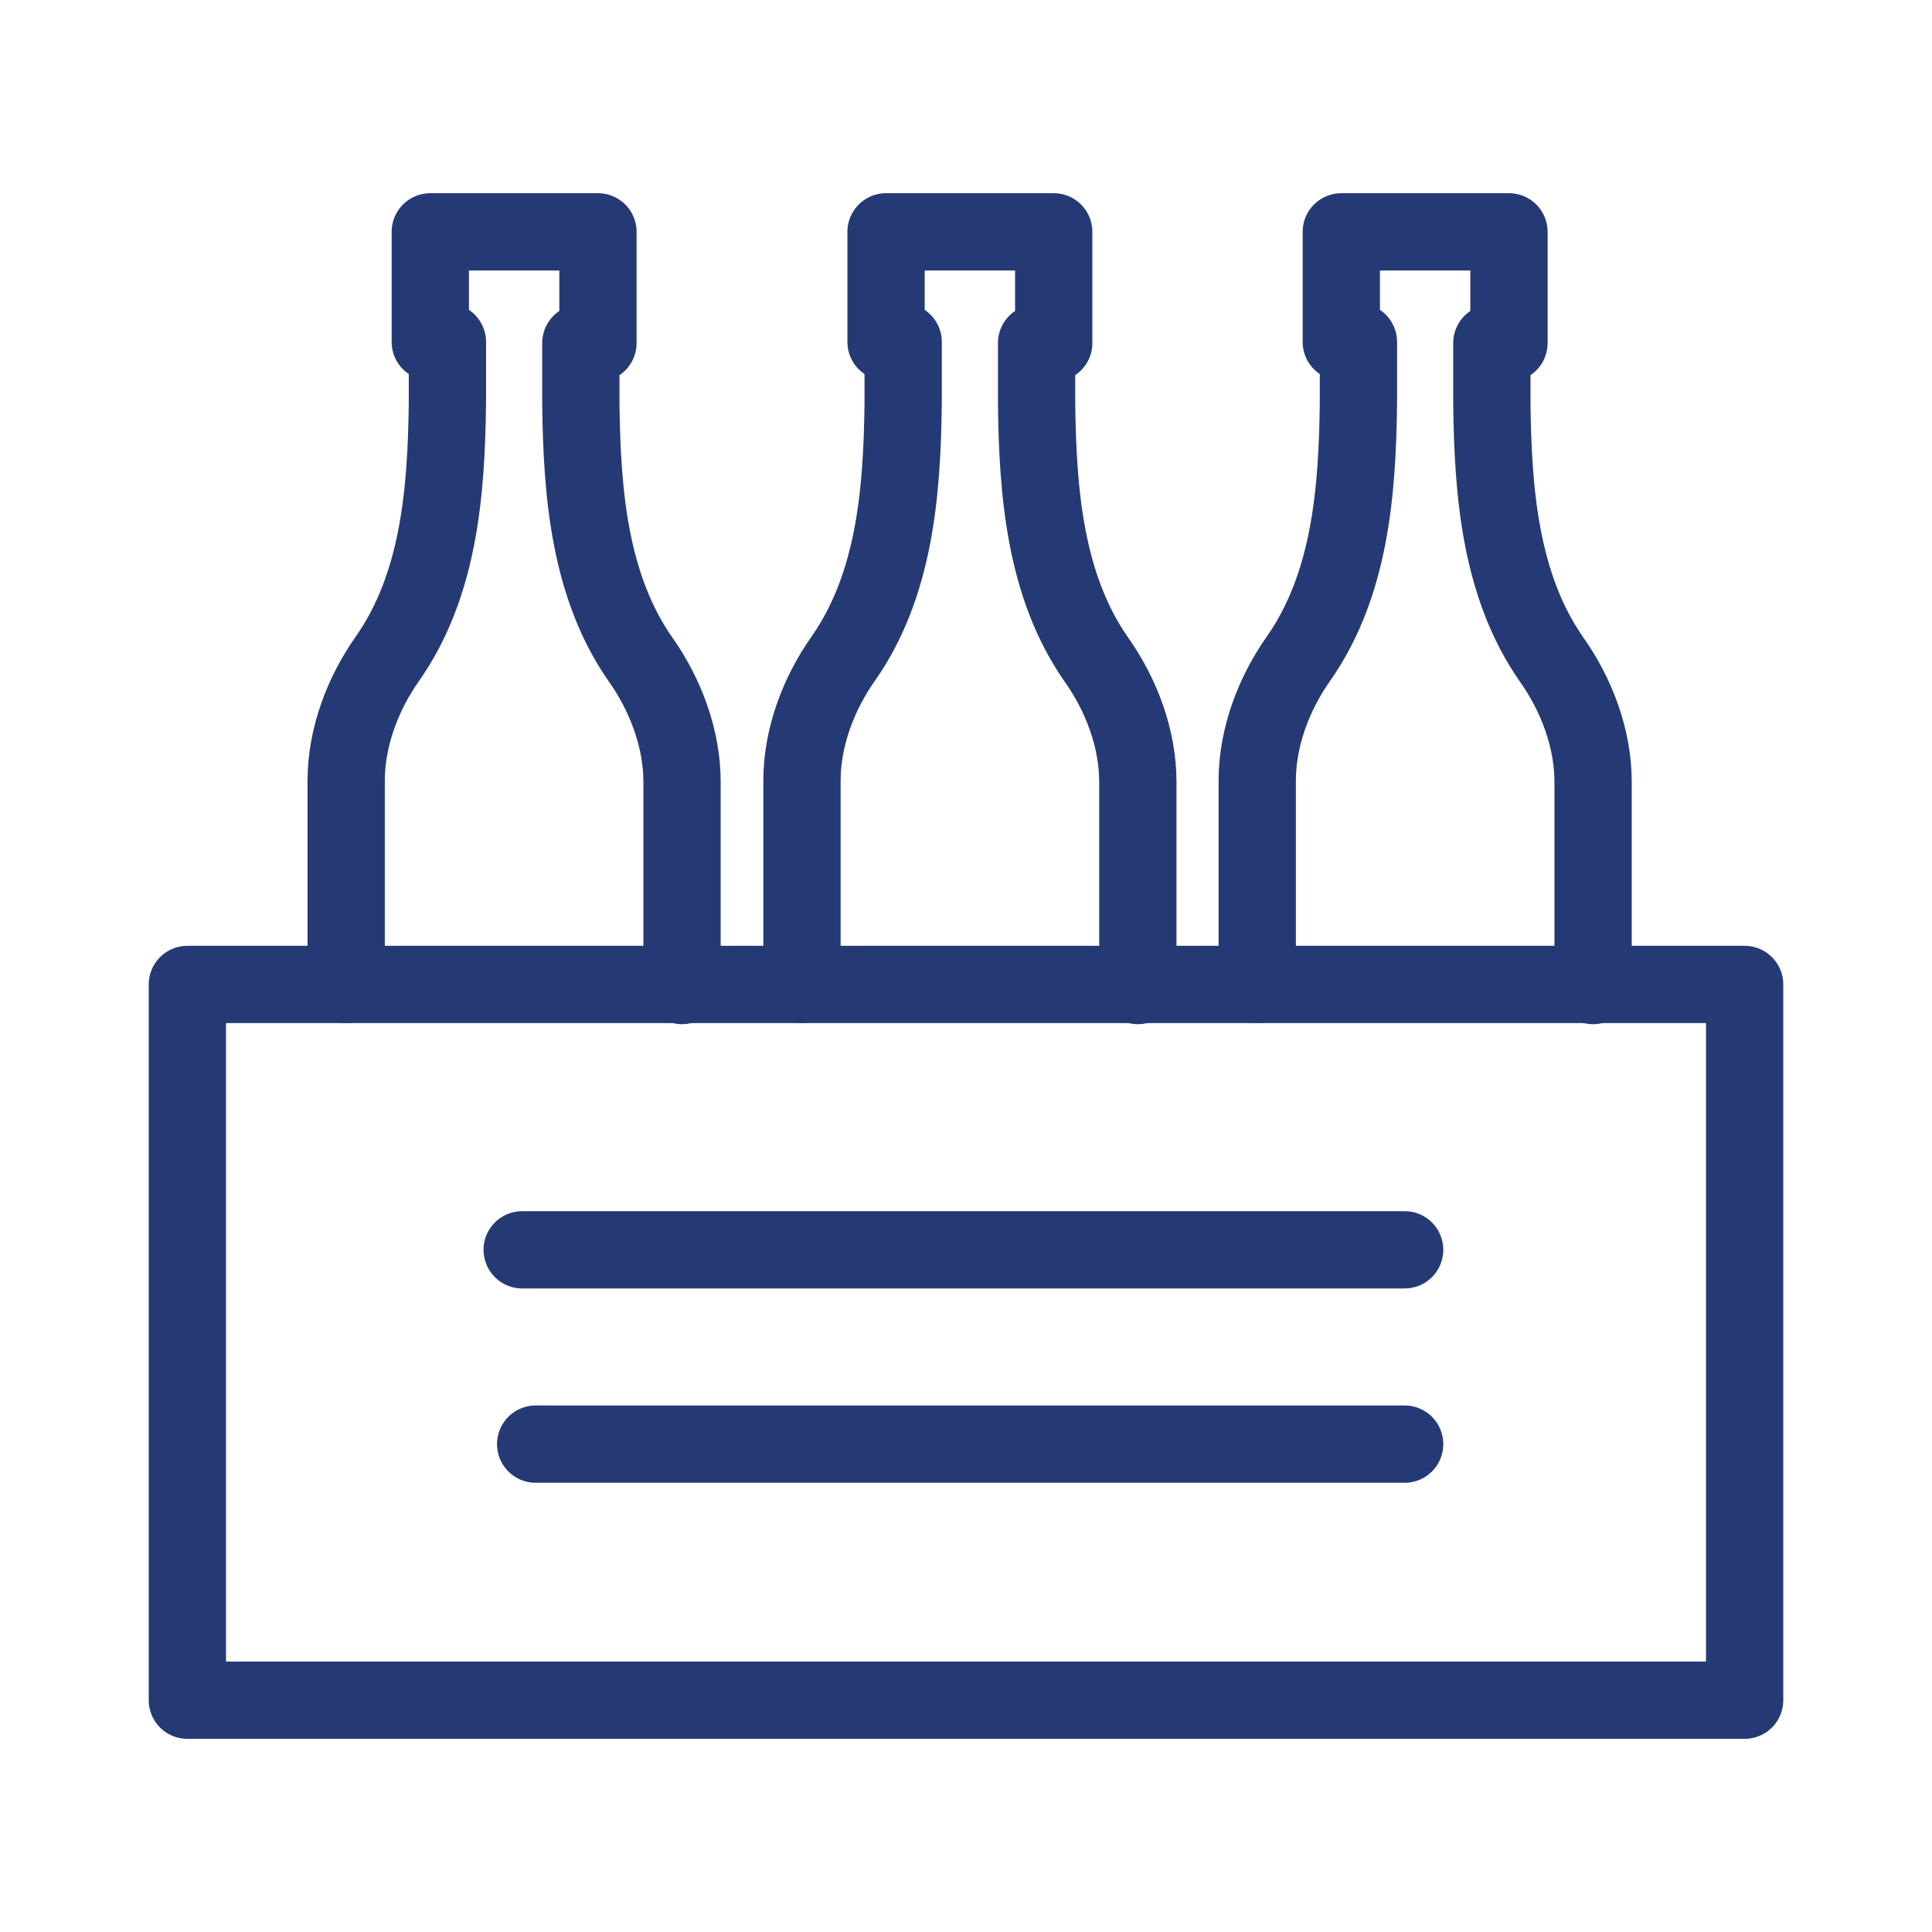
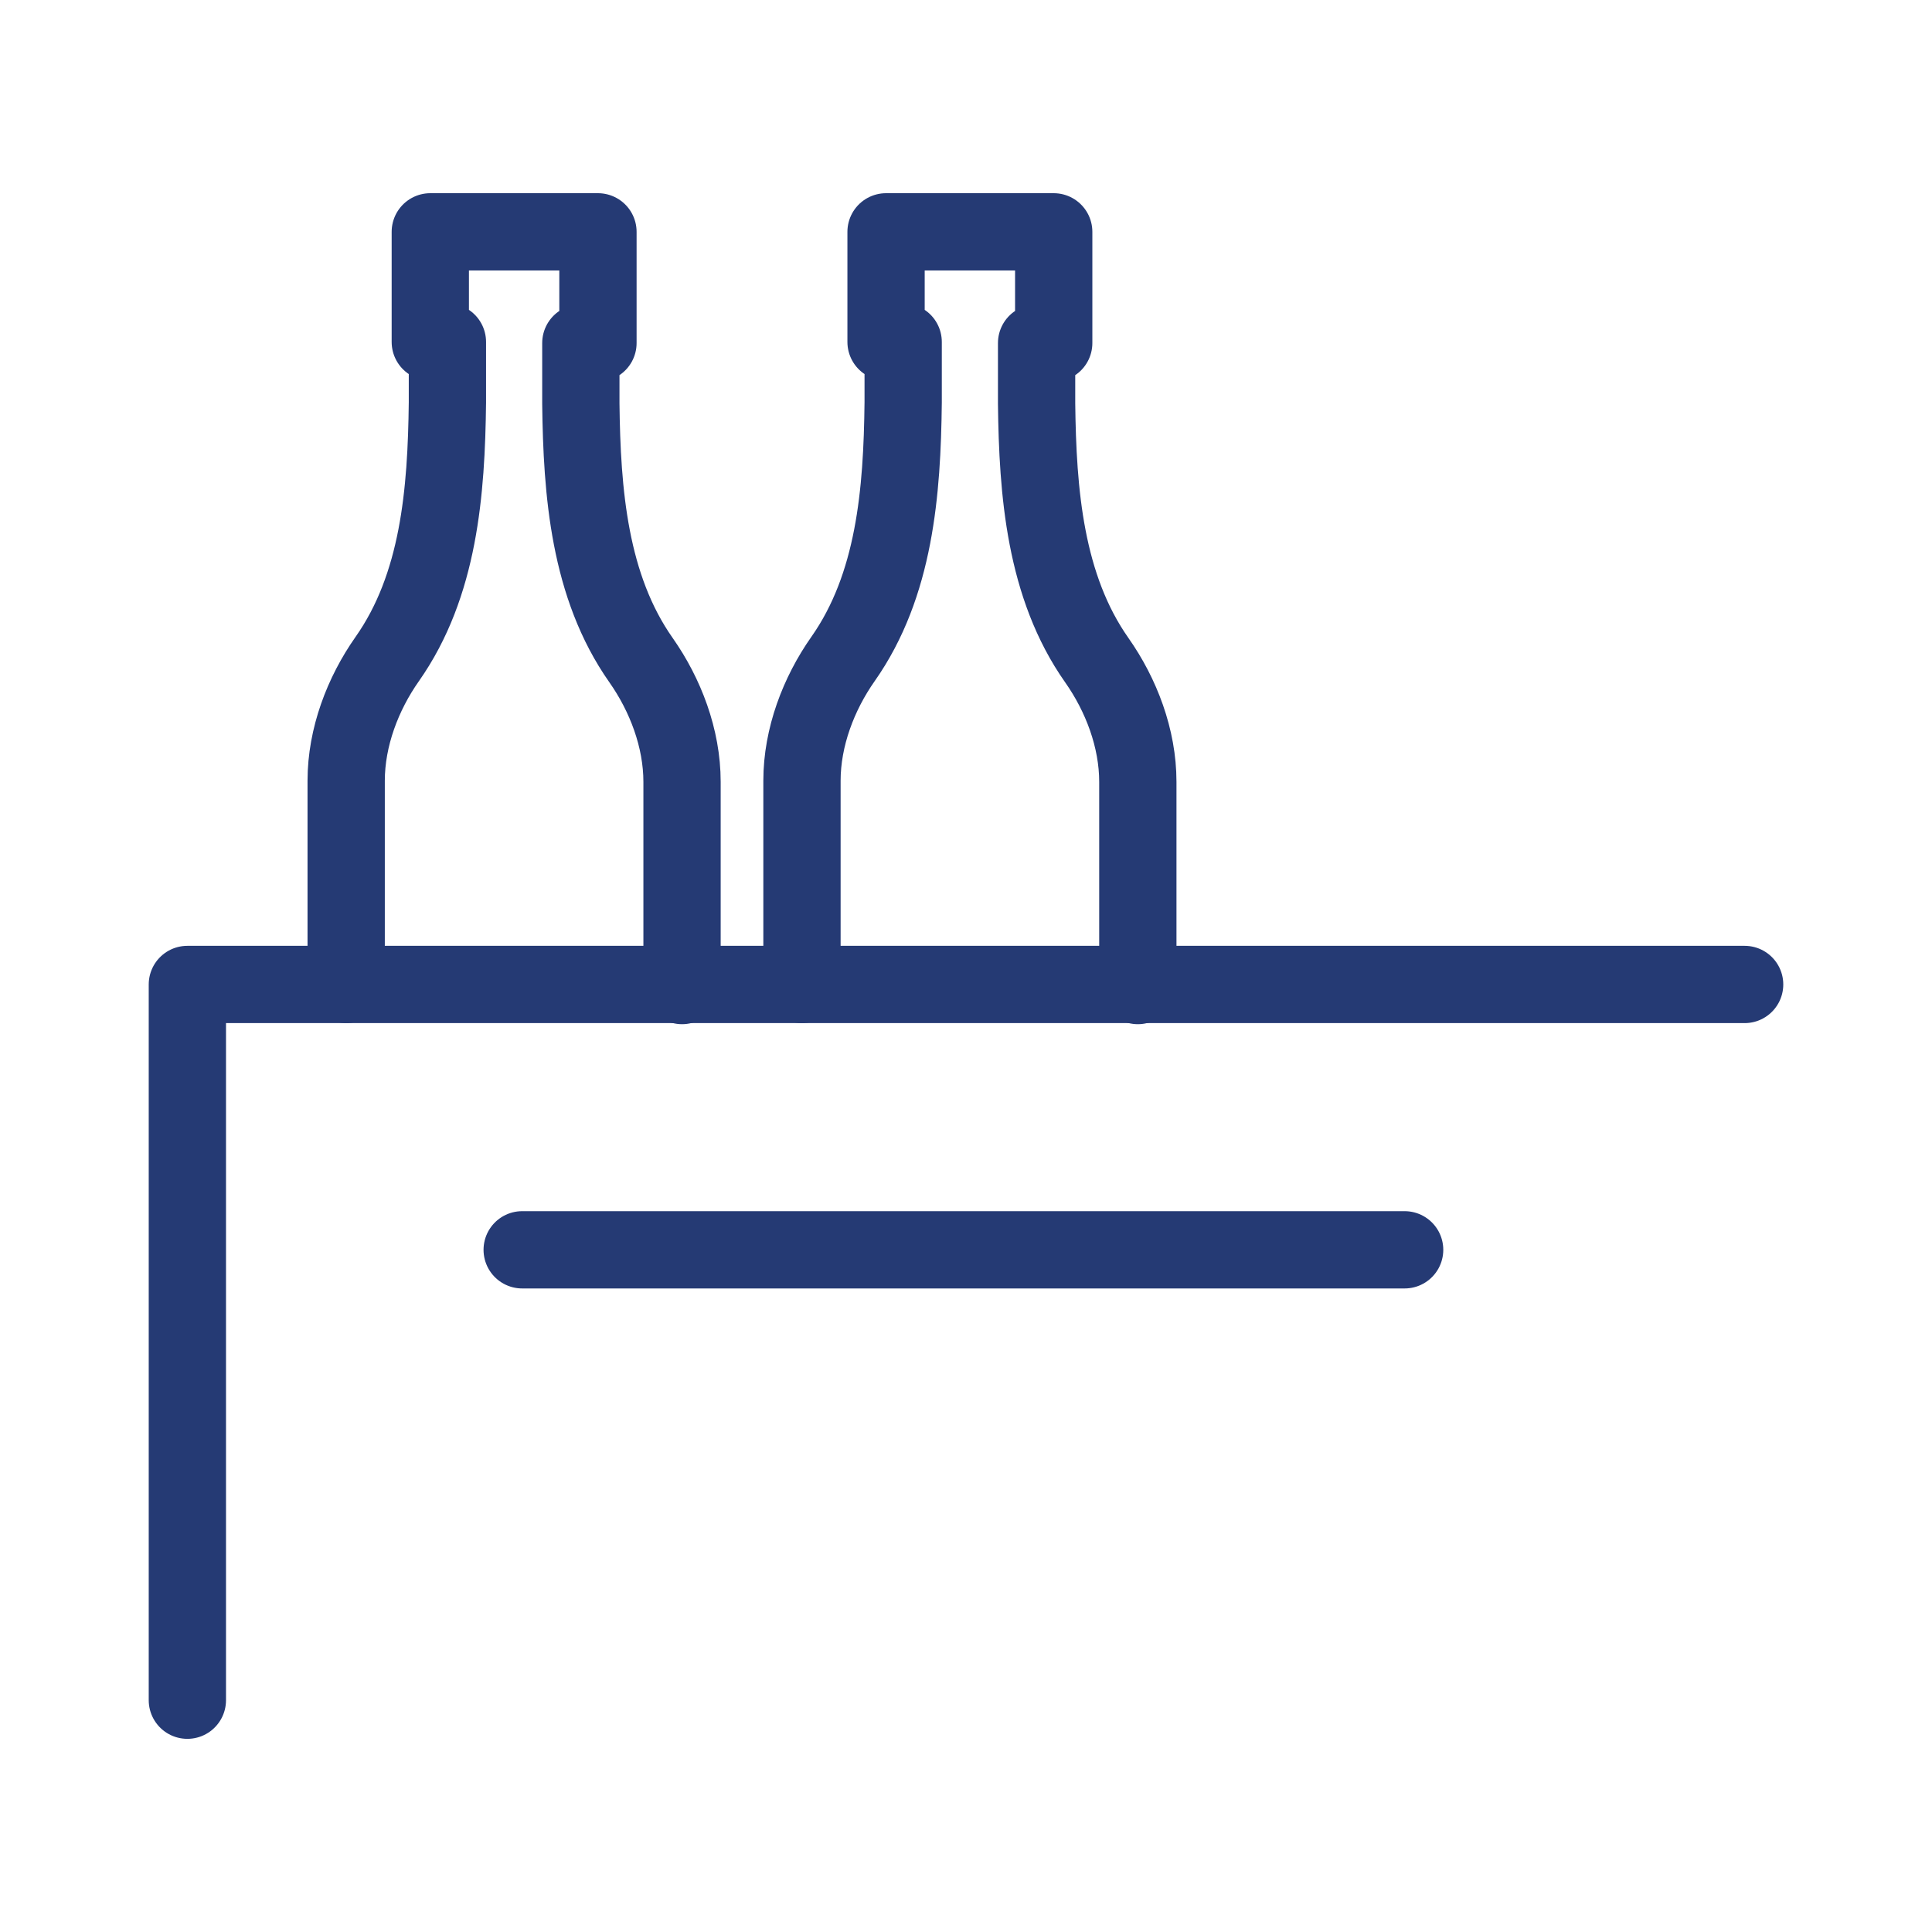
<svg xmlns="http://www.w3.org/2000/svg" width="50" height="50" viewBox="0 0 50 50" fill="none">
  <path d="M8.959 25.477V20.205C8.959 19.08 9.389 17.954 10.021 17.056C11.364 15.147 11.552 12.725 11.579 10.417C11.579 10.274 11.579 8.85 11.579 8.85H11.136V6H15.475V8.878H15.032C15.032 8.878 15.032 10.303 15.032 10.445C15.059 12.739 15.247 15.176 16.59 17.085C17.221 17.983 17.651 19.108 17.651 20.234V25.506" stroke="#253A74" stroke-width="2" stroke-linecap="round" stroke-linejoin="round" />
  <path d="M20.755 25.477V20.205C20.755 19.08 21.185 17.954 21.816 17.056C23.159 15.147 23.348 12.725 23.374 10.417C23.374 10.274 23.374 8.85 23.374 8.85H22.931V6H27.27V8.878H26.827C26.827 8.878 26.827 10.303 26.827 10.445C26.854 12.739 27.042 15.176 28.385 17.085C29.017 17.983 29.447 19.108 29.447 20.234V25.506" stroke="#253A74" stroke-width="2" stroke-linecap="round" stroke-linejoin="round" />
-   <path d="M32.537 25.477V20.205C32.537 19.08 32.967 17.954 33.598 17.056C34.941 15.147 35.13 12.725 35.156 10.417C35.156 10.274 35.156 8.85 35.156 8.85H34.713V6H39.052V8.878H38.609C38.609 8.878 38.609 10.303 38.609 10.445C38.636 12.739 38.824 15.176 40.167 17.085C40.799 17.983 41.229 19.108 41.229 20.234V25.506" stroke="#253A74" stroke-width="2" stroke-linecap="round" stroke-linejoin="round" />
-   <path d="M45.151 25.478H4.849V44.001H45.151V25.478Z" stroke="#253A74" stroke-width="2" stroke-linecap="round" stroke-linejoin="round" />
-   <path d="M13.863 37.374H36.352" stroke="#253A74" stroke-width="2" stroke-linecap="round" stroke-linejoin="round" />
+   <path d="M45.151 25.478H4.849V44.001V25.478Z" stroke="#253A74" stroke-width="2" stroke-linecap="round" stroke-linejoin="round" />
  <path d="M13.514 32.345H36.352" stroke="#253A74" stroke-width="2" stroke-linecap="round" stroke-linejoin="round" />
</svg>